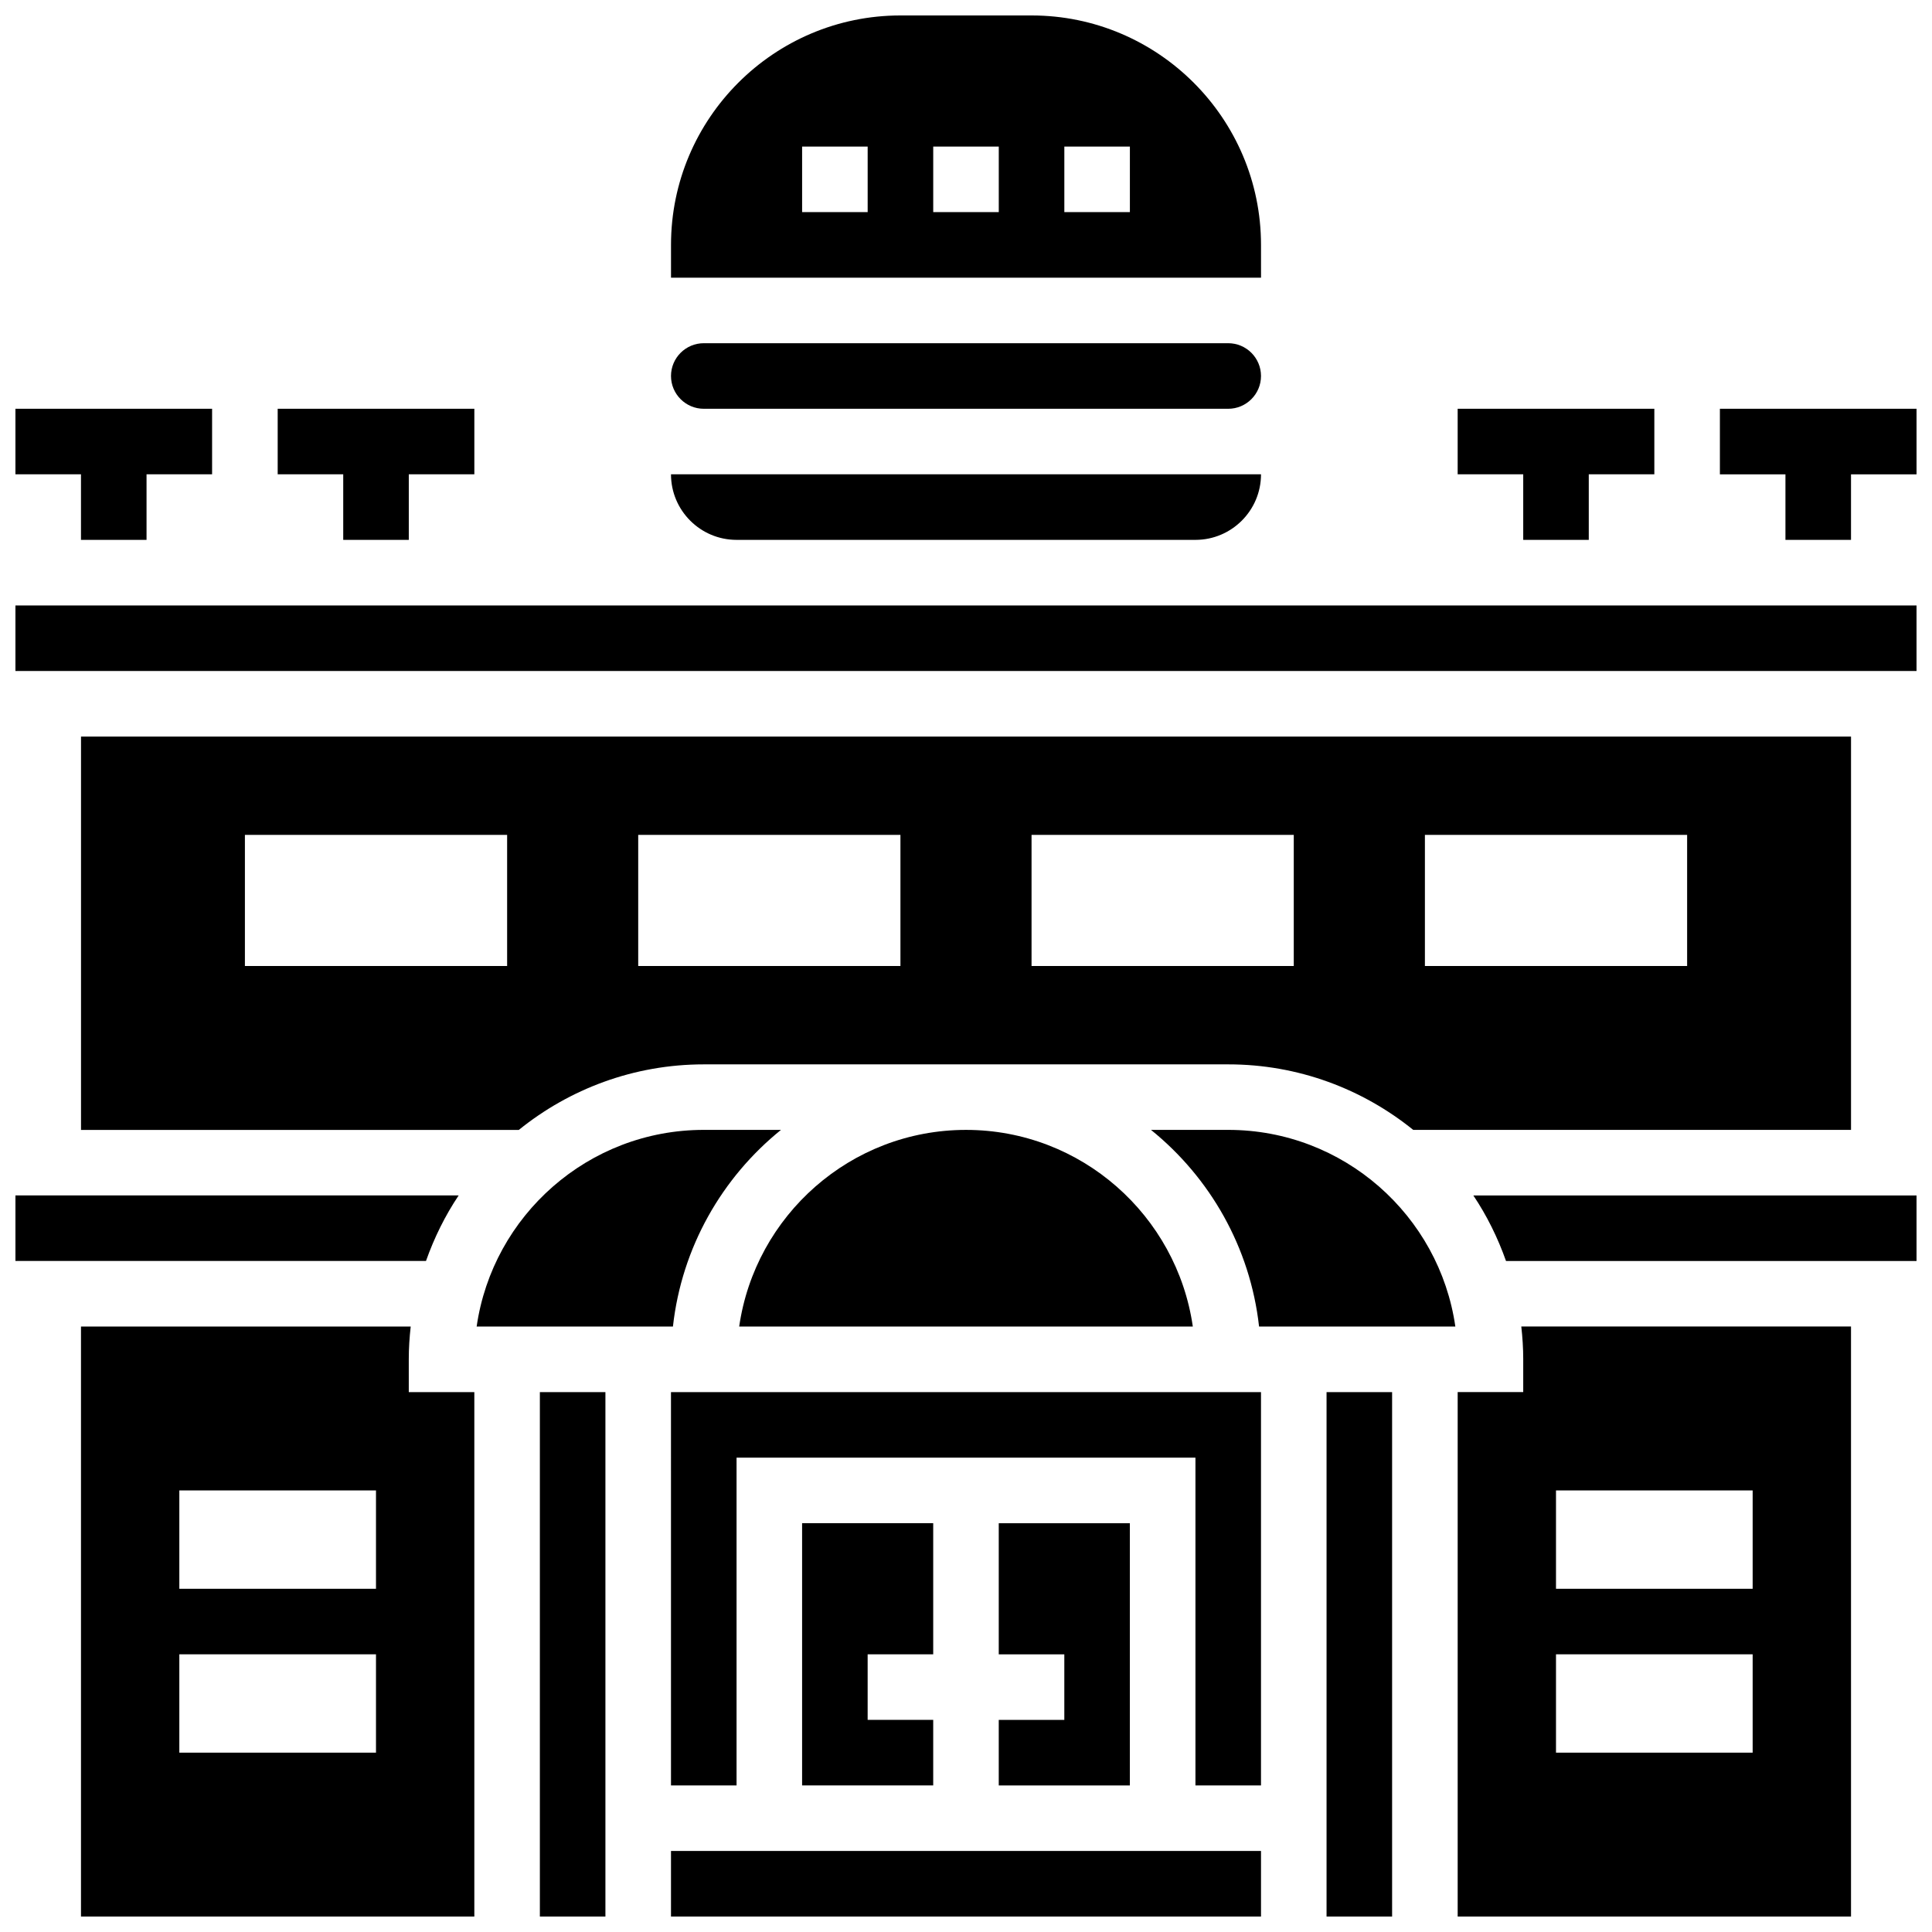
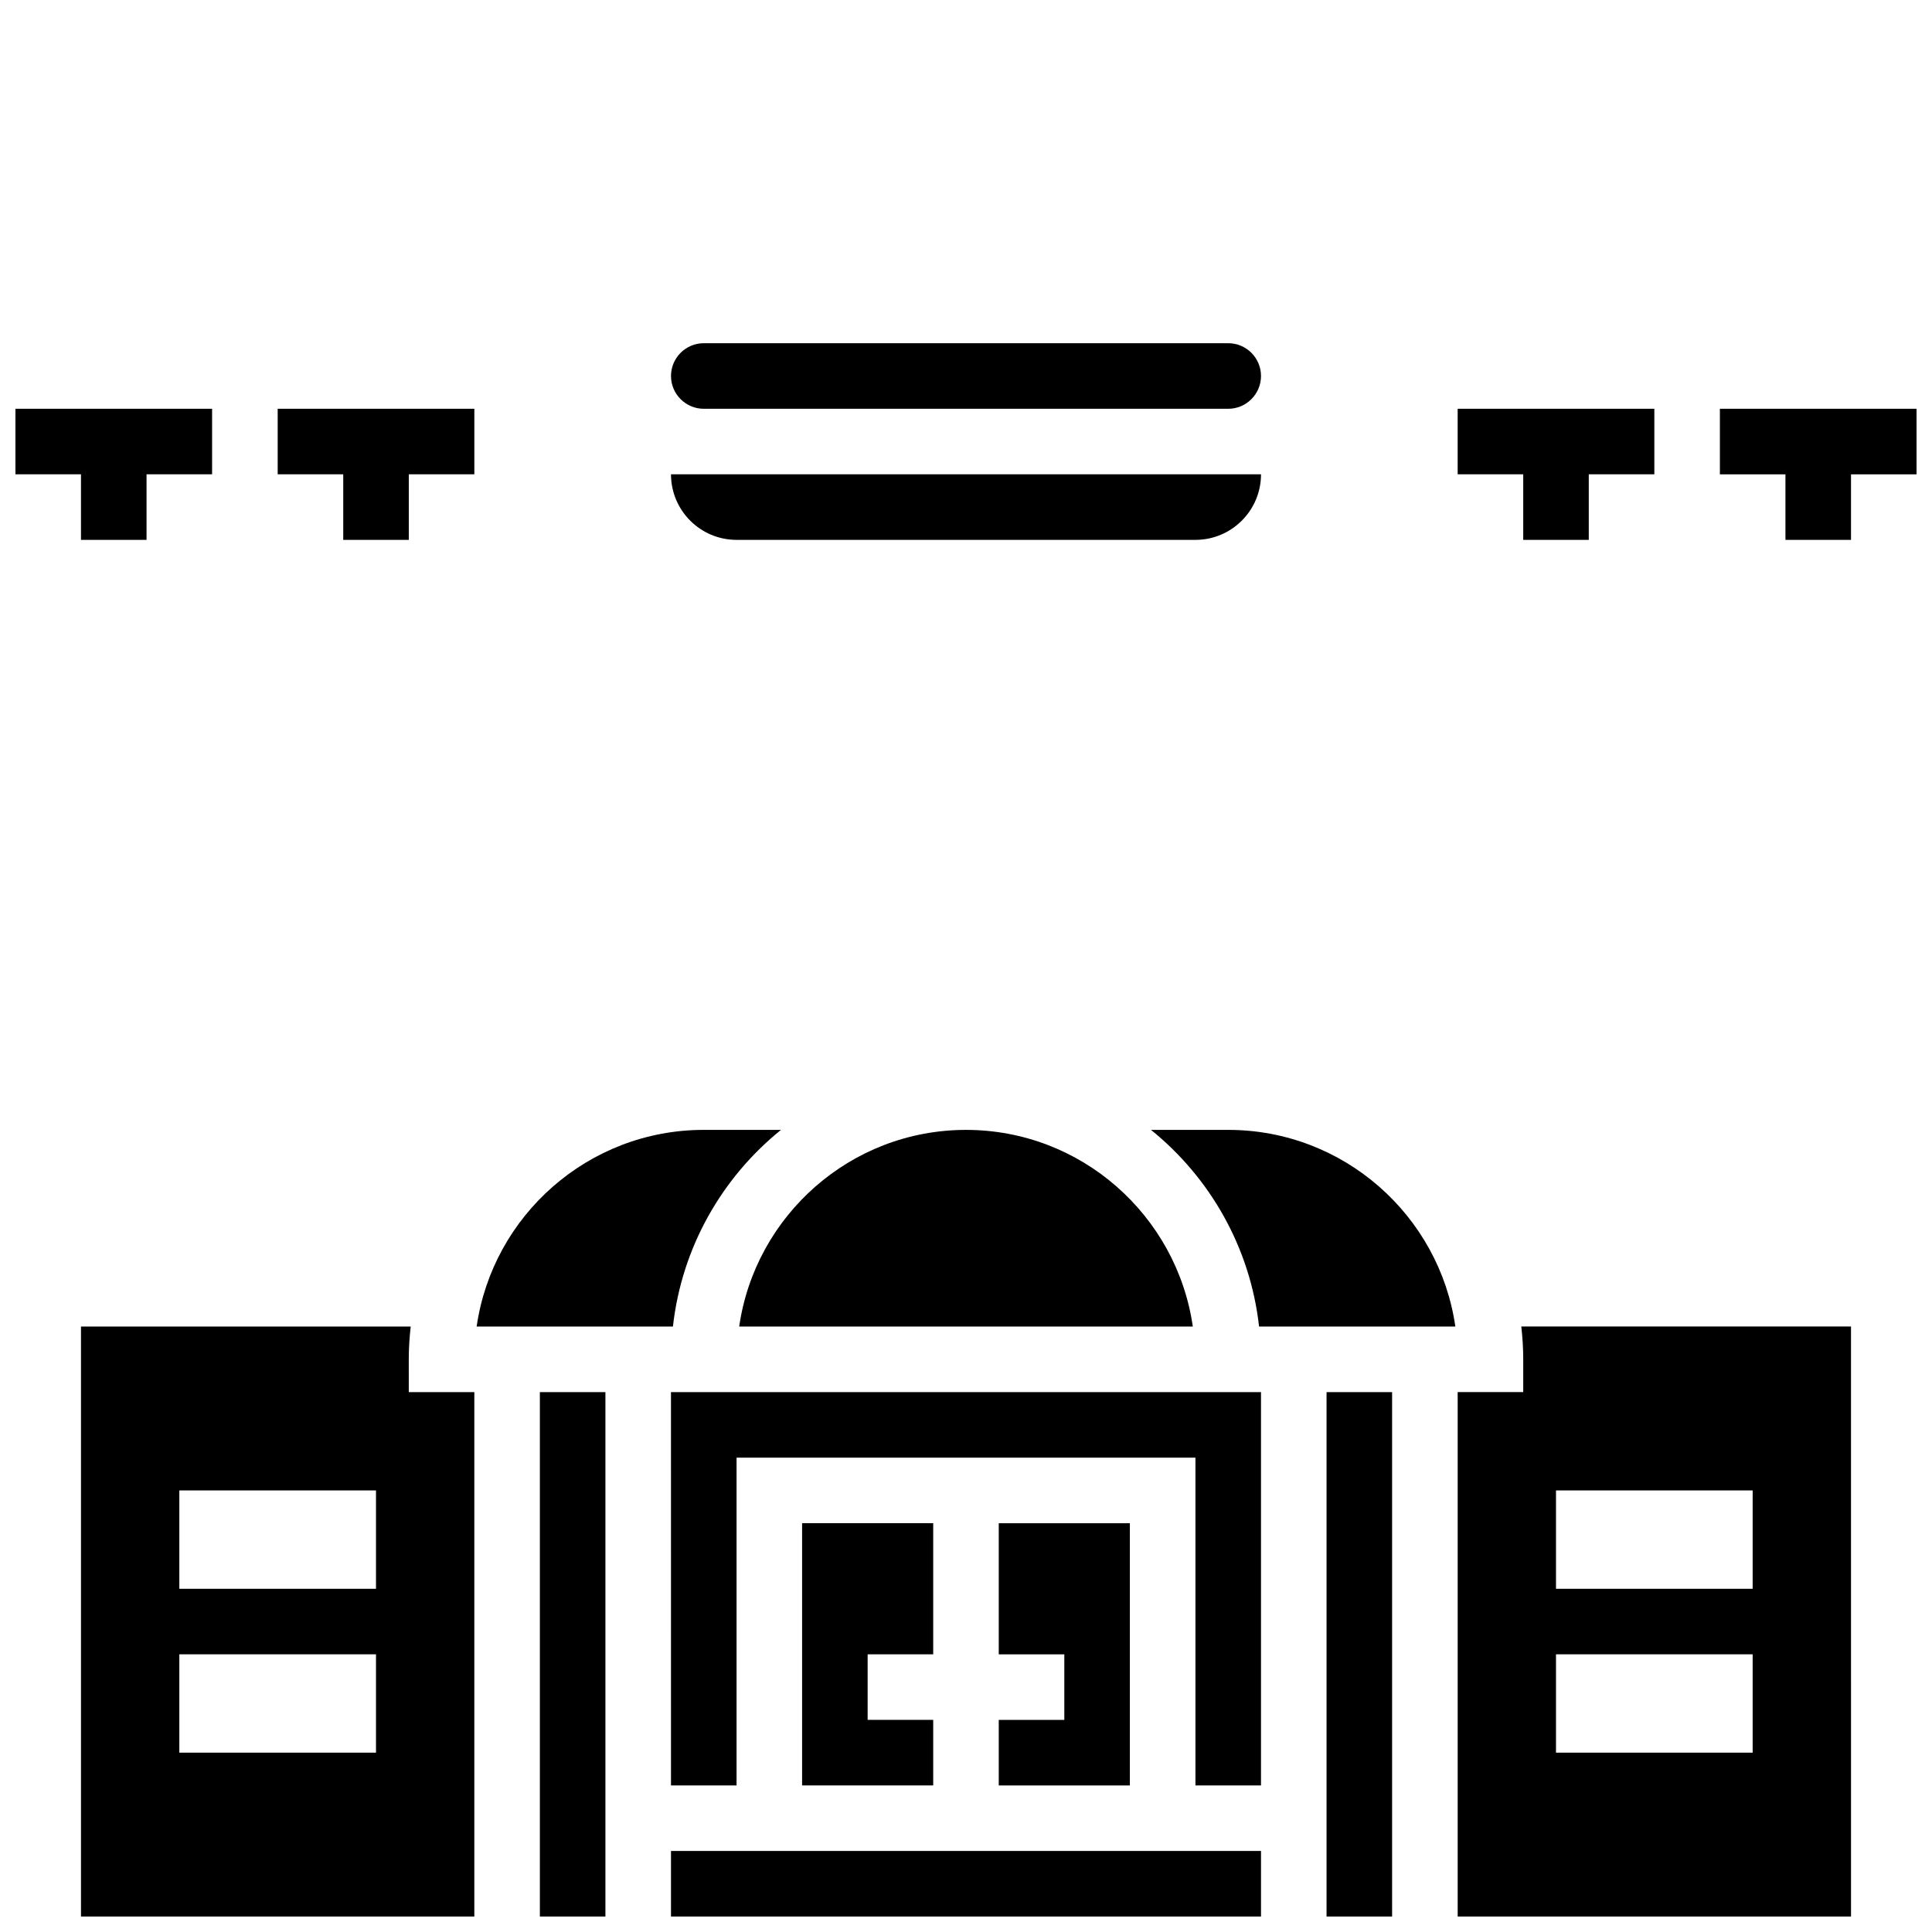
<svg xmlns="http://www.w3.org/2000/svg" width="800px" height="800px" version="1.1" viewBox="144 144 512 512">
  <defs>
    <clipPath id="k">
      <path d="m148.09 252h52.906v36h-52.906z" />
    </clipPath>
    <clipPath id="h">
      <path d="m599 252h52.902v36h-52.902z" />
    </clipPath>
    <clipPath id="g">
      <path d="m165 495h105v156.9h-105z" />
    </clipPath>
    <clipPath id="f">
      <path d="m287 512h18v139.9h-18z" />
    </clipPath>
    <clipPath id="e">
      <path d="m321 634h158v17.902h-158z" />
    </clipPath>
    <clipPath id="d">
-       <path d="m321 148.09h158v69.906h-158z" />
-     </clipPath>
+       </clipPath>
    <clipPath id="c">
      <path d="m148.09 304h503.81v18h-503.81z" />
    </clipPath>
    <clipPath id="b">
-       <path d="m534 460h117.9v19h-117.9z" />
-     </clipPath>
+       </clipPath>
    <clipPath id="a">
      <path d="m530 495h105v156.9h-105z" />
    </clipPath>
    <clipPath id="j">
      <path d="m148.09 460h117.91v19h-117.91z" />
    </clipPath>
    <clipPath id="i">
      <path d="m495 512h18v139.9h-18z" />
    </clipPath>
  </defs>
  <g clip-path="url(#k)">
    <path d="m165.46 287.07h17.375v-17.371h17.371v-17.371h-52.117v17.371h17.371z" />
  </g>
  <path d="m234.96 287.07h17.375v-17.371h17.371v-17.371h-52.117v17.371h17.371z" />
  <path d="m547.67 287.07h17.371v-17.371h17.375v-17.371h-52.121v17.371h17.375z" />
  <g clip-path="url(#h)">
    <path d="m599.79 252.33v17.371h17.371v17.371h17.375v-17.371h17.371v-17.371z" />
  </g>
  <path d="m339.89 495.55h120.22c-4.238-29.41-29.543-52.117-60.109-52.117-30.57 0-55.871 22.707-60.109 52.117z" />
  <g clip-path="url(#g)">
    <path d="m252.33 504.23c0-2.938 0.191-5.828 0.512-8.688h-87.379v156.36h104.24v-138.98h-17.371zm-8.688 104.24h-52.117v-26.059h52.117zm0-43.434h-52.117v-26.059h52.117z" />
  </g>
  <g clip-path="url(#f)">
    <path d="m287.07 512.92h17.371v138.98h-17.371z" />
  </g>
  <path d="m350.97 443.43h-20.465c-30.586 0-55.957 22.688-60.188 52.117h52.016c2.336-20.992 13.012-39.496 28.637-52.117z" />
  <path d="m339.2 287.07h121.61c9.582 0 17.371-7.793 17.371-17.371h-156.36c0 9.582 7.793 17.371 17.375 17.371z" />
  <g clip-path="url(#e)">
    <path d="m321.82 634.53h156.36v17.371h-156.36z" />
  </g>
  <path d="m330.51 252.33h138.98c4.785 0 8.688-3.891 8.688-8.688 0-4.793-3.898-8.688-8.688-8.688h-138.98c-4.785 0-8.688 3.891-8.688 8.688 0 4.793 3.902 8.688 8.688 8.688z" />
-   <path d="m518.52 443.43h116.02v-104.23h-469.07v104.24h116.02c13.422-10.84 30.473-17.371 49.027-17.371h138.98c18.562-0.004 35.605 6.527 49.027 17.367zm3.094-78.176h69.492v34.746h-69.492zm-243.22 34.746h-69.492v-34.746h69.492zm104.23 0h-69.492v-34.746h69.492zm34.746-34.746h69.492v34.746h-69.492z" />
  <g clip-path="url(#d)">
    <path d="m478.18 208.9c0-33.52-27.273-60.805-60.805-60.805h-34.746c-33.531 0-60.805 27.285-60.805 60.805v8.688h156.36zm-104.24-8.688h-17.371v-17.371h17.371zm34.746 0h-17.371v-17.371h17.371zm34.746 0h-17.371v-17.371h17.371z" />
  </g>
  <g clip-path="url(#c)">
-     <path d="m148.09 304.45h503.81v17.371h-503.81z" />
-   </g>
+     </g>
  <g clip-path="url(#b)">
    <path d="m543.11 478.18h108.8v-17.371h-117.46c3.59 5.348 6.473 11.195 8.66 17.371z" />
  </g>
  <path d="m469.49 443.43h-20.465c15.625 12.621 26.301 31.125 28.641 52.117h52.016c-4.234-29.426-29.605-52.117-60.191-52.117z" />
  <g clip-path="url(#a)">
    <path d="m547.67 504.23v8.688h-17.371v138.98h104.24l-0.004-156.36h-87.375c0.32 2.859 0.512 5.754 0.512 8.688zm8.684 34.746h52.117v26.059h-52.117zm0 43.434h52.117v26.059h-52.117z" />
  </g>
  <g clip-path="url(#j)">
-     <path d="m265.55 460.8h-117.46v17.371h108.8c2.188-6.176 5.074-12.023 8.66-17.371z" />
-   </g>
+     </g>
  <path d="m391.31 582.41v-34.746h-34.746v69.488h34.746v-17.371h-17.375v-17.371z" />
  <path d="m408.68 599.79v17.371h34.746v-69.488h-34.746v34.746h17.375v17.371z" />
  <path d="m321.82 617.16h17.375v-86.863h121.61v86.863h17.371v-104.23h-156.36z" />
  <g clip-path="url(#i)">
    <path d="m495.55 512.92h17.371v138.98h-17.371z" />
  </g>
</svg>